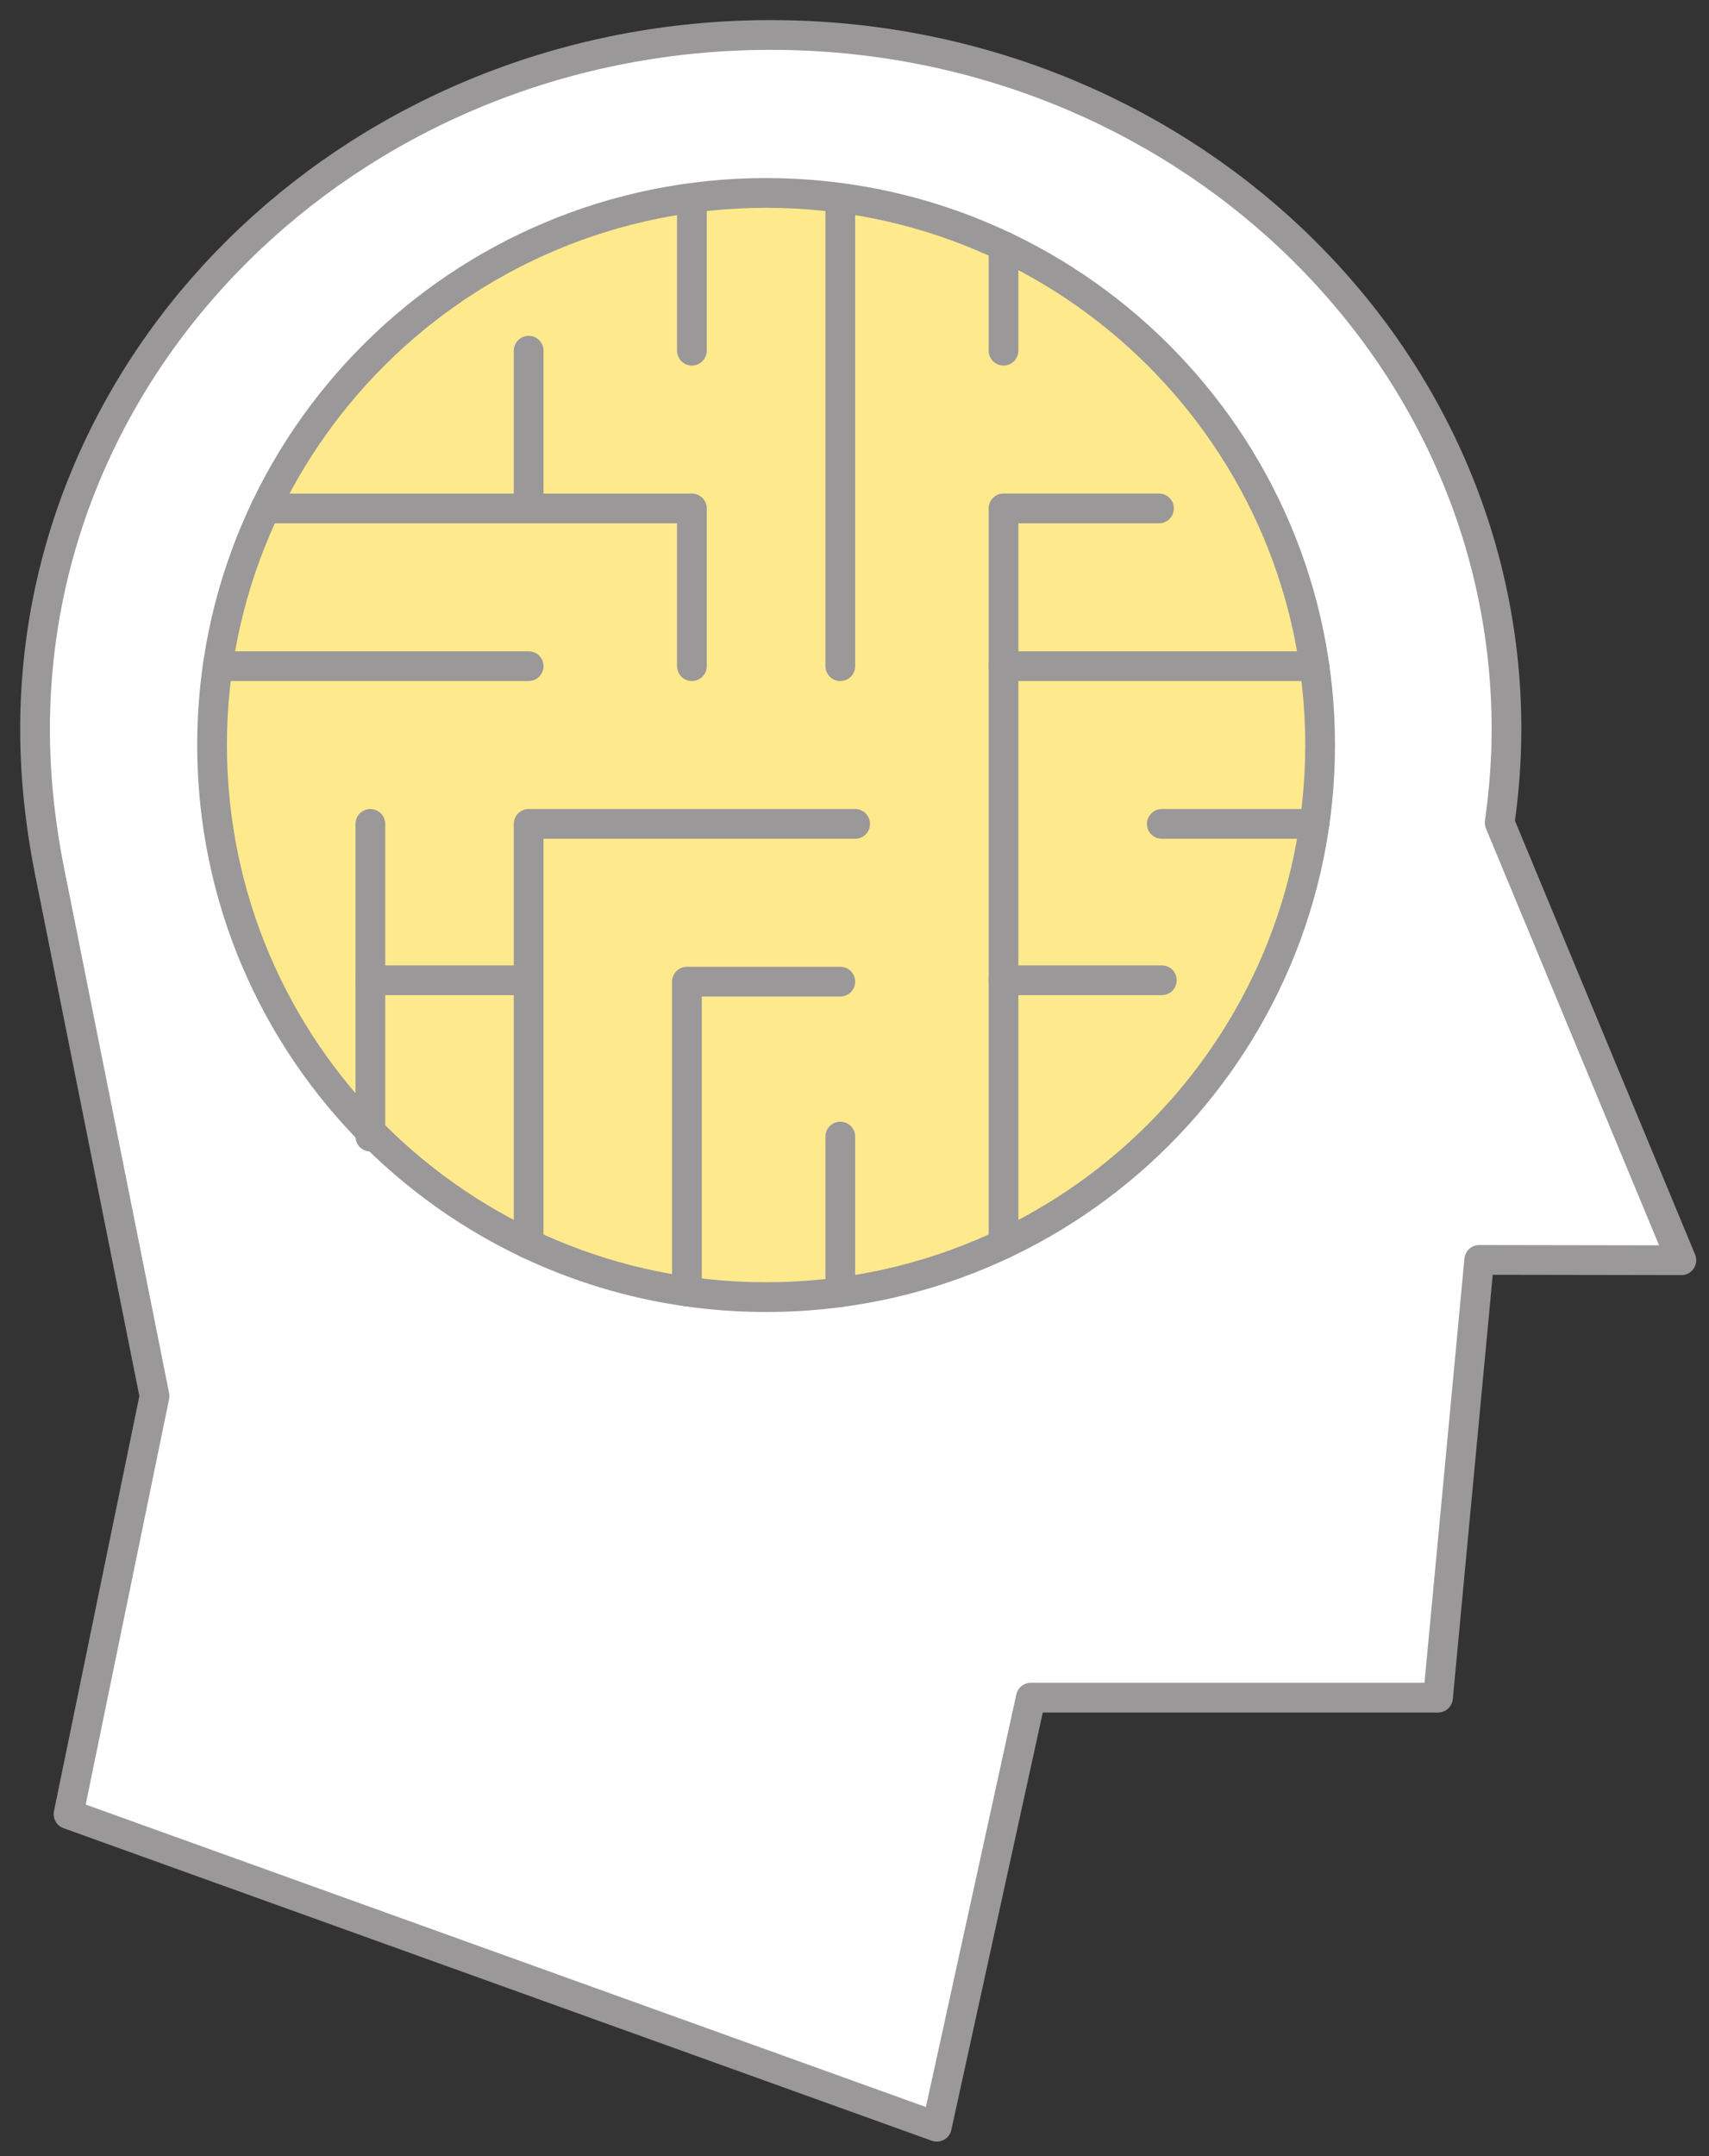
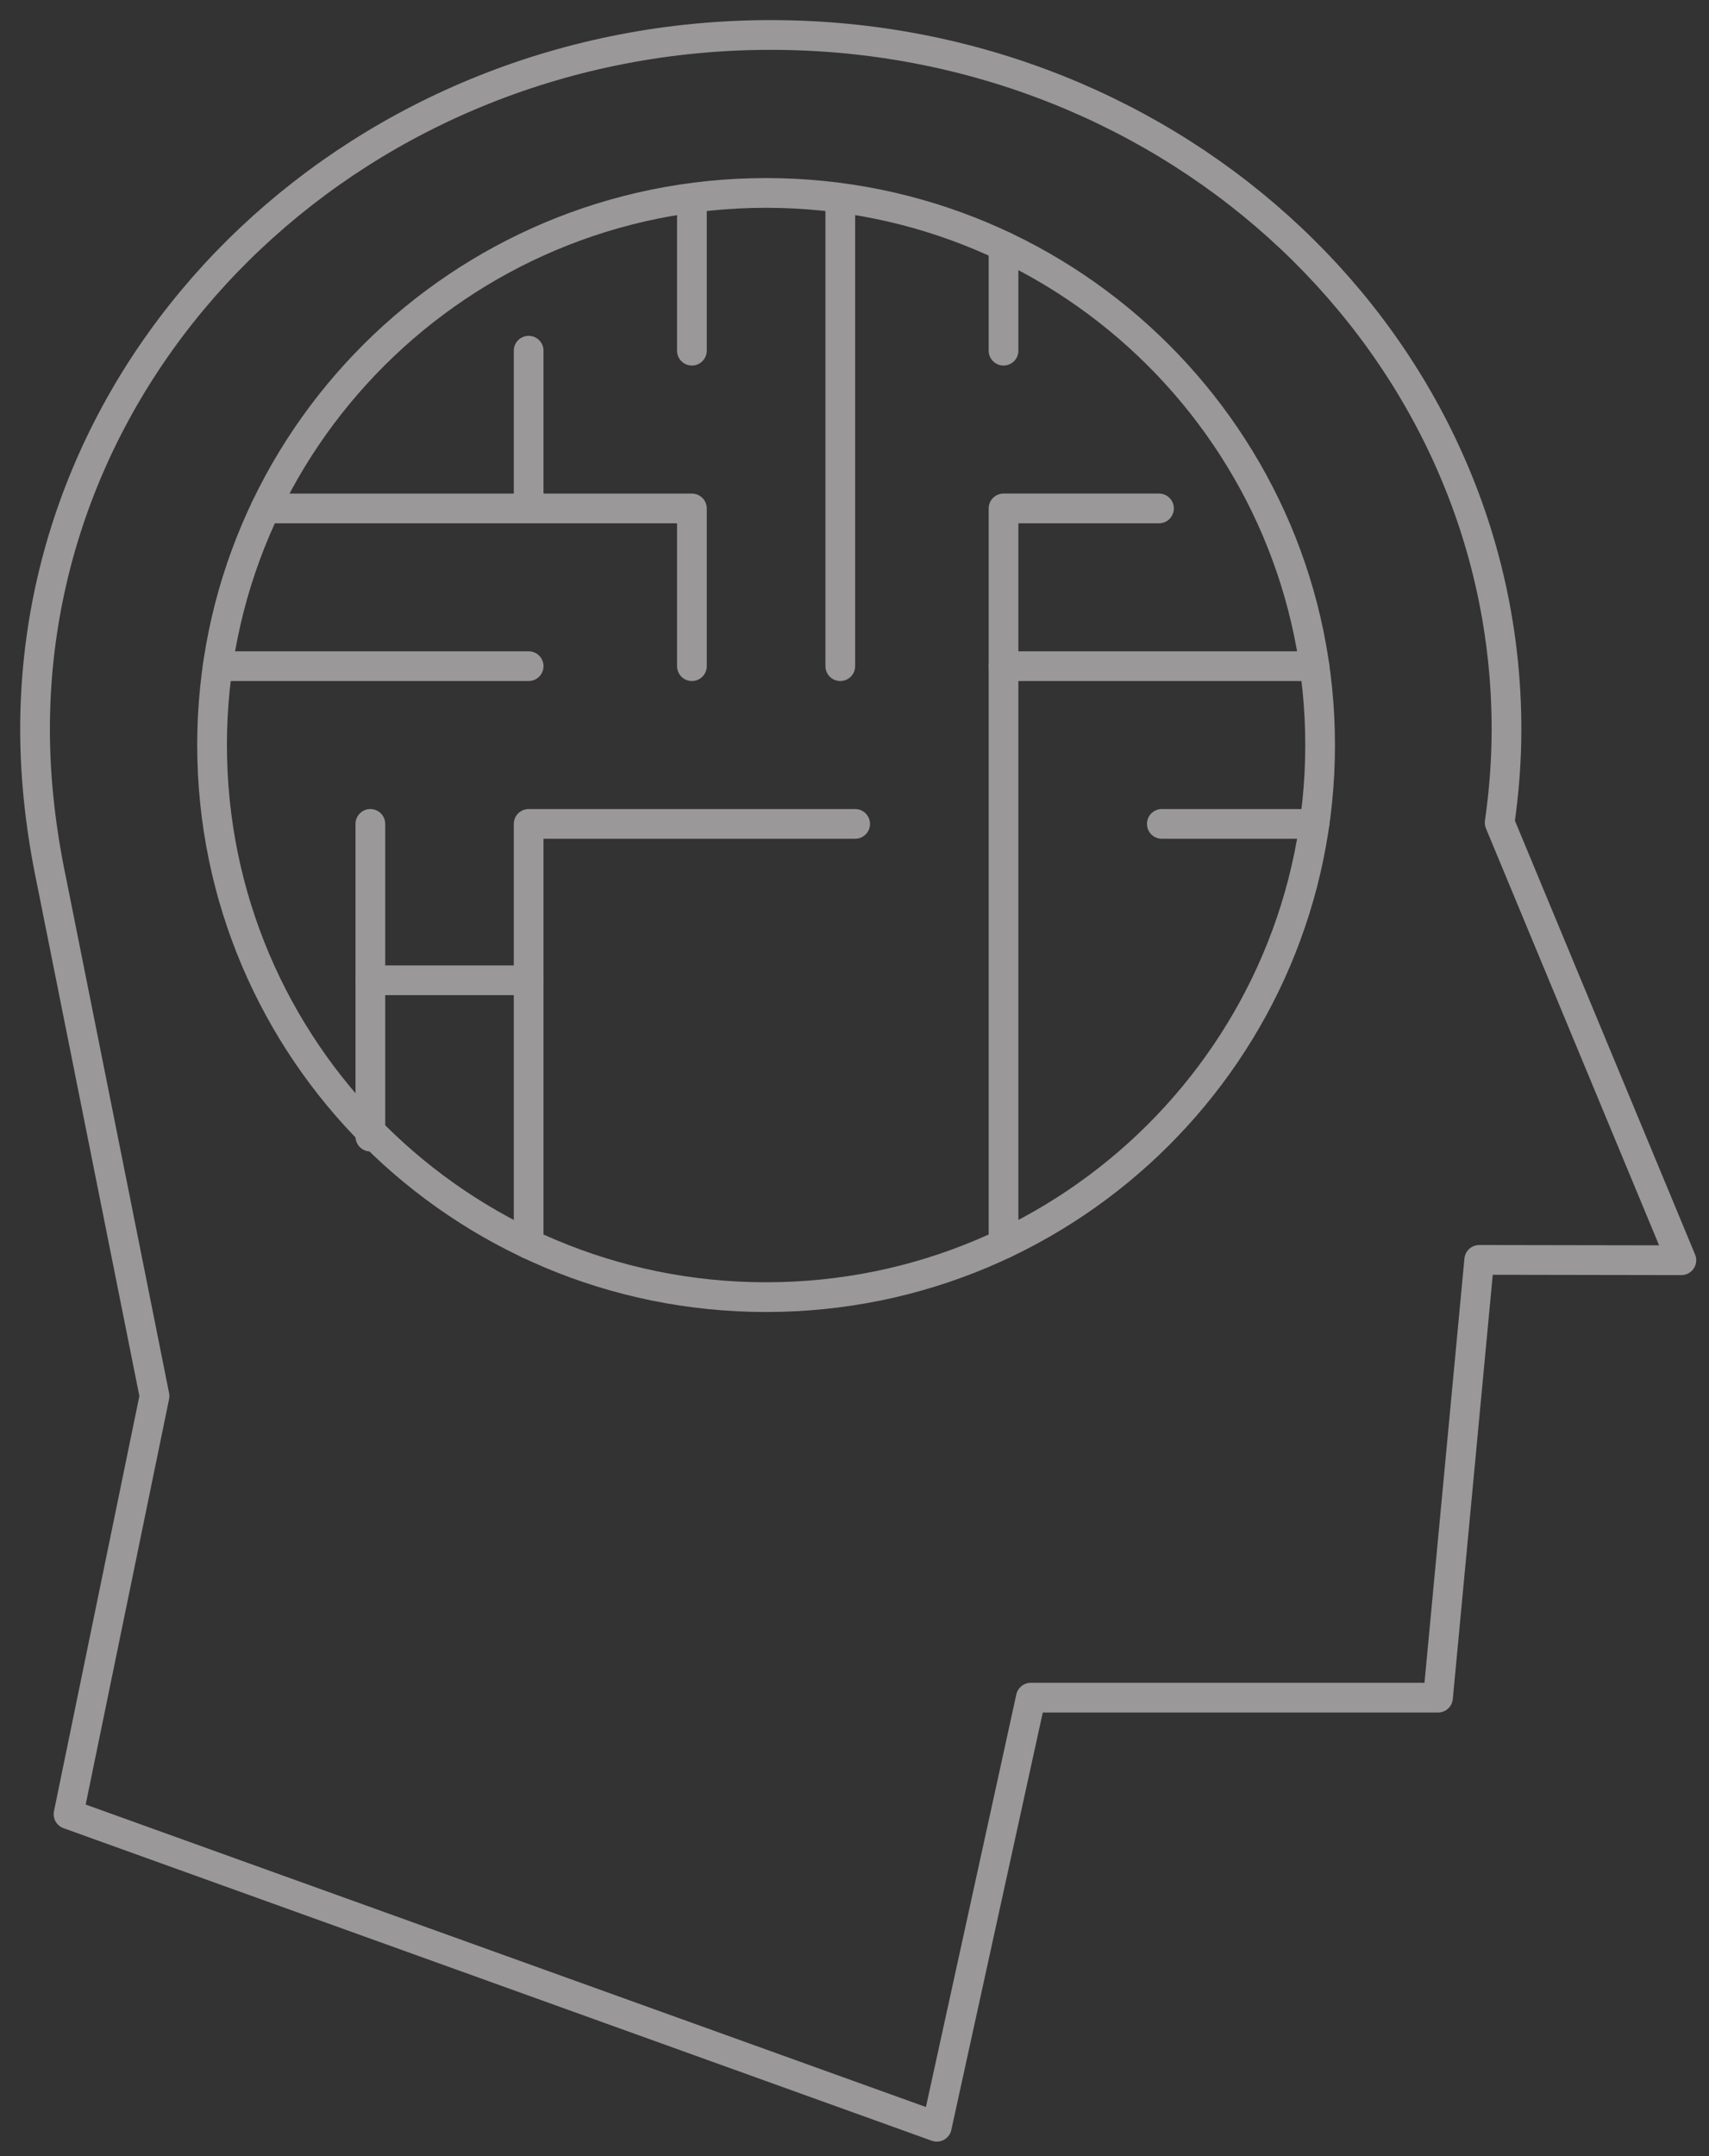
<svg xmlns="http://www.w3.org/2000/svg" width="69px" height="87px" viewBox="0 0 69 87" version="1.1">
  <rect x="0" y="0" width="69" height="87" fill="#333333" stroke="none" />
  <title>Page 1</title>
  <desc>Created with Sketch.</desc>
  <defs />
  <g id="Website" stroke="none" stroke-width="1" fill="none" fill-rule="evenodd">
    <g id="Home-Page" transform="translate(-686, -897)">
      <g id="Group-30" transform="translate(274, 898)">
        <g id="Group-31" transform="translate(312, 0)">
          <g id="Page-1" transform="translate(101, 0)">
-             <path d="M1.128,34.525 C0.666,32.561 0.415,30.522 0.415,28.426 C0.415,12.954 13.713,0.411 30.119,0.411 C46.525,0.411 59.824,12.954 59.824,28.426 C59.824,29.705 59.725,30.961 59.548,32.195 L66.884,49.851 L58.723,49.837 L57.059,67.501 L40.619,67.501 L36.823,84.815 L1.767,72.203 L5.239,55.332 L1.076,34.527 L1.128,34.525 Z" id="Fill-1" fill="#FFFFFF" />
-             <path d="M0.415,28.426 C0.415,12.954 13.713,0.411 30.119,0.411 C46.525,0.411 59.824,12.954 59.824,28.426 C59.824,29.705 59.725,30.961 59.548,32.195 L66.884,49.851 L58.723,49.837 L57.059,67.501 L40.619,67.501 L36.823,84.815 L1.767,72.203 L5.239,55.332 L1.076,34.527 C0.666,32.561 0.415,30.522 0.415,28.426 Z" id="Stroke-3" stroke="#9A9898" stroke-width="1.2" stroke-linecap="round" stroke-linejoin="round" />
-             <path d="M7.562,29.063 C7.562,41.366 17.577,51.34 29.93,51.34 C42.284,51.34 52.299,41.366 52.299,29.063 C52.299,16.76 42.284,6.785 29.93,6.785 C17.577,6.785 7.562,16.76 7.562,29.063" id="Fill-5" fill="#FEE98C" />
+             <path d="M0.415,28.426 C0.415,12.954 13.713,0.411 30.119,0.411 C46.525,0.411 59.824,12.954 59.824,28.426 C59.824,29.705 59.725,30.961 59.548,32.195 L66.884,49.851 L58.723,49.837 L57.059,67.501 L40.619,67.501 L36.823,84.815 L1.767,72.203 L5.239,55.332 L1.076,34.527 C0.666,32.561 0.415,30.522 0.415,28.426 " id="Stroke-3" stroke="#9A9898" stroke-width="1.2" stroke-linecap="round" stroke-linejoin="round" />
            <path d="M7.562,29.063 C7.562,41.366 17.577,51.34 29.93,51.34 C42.284,51.34 52.299,41.366 52.299,29.063 C52.299,16.76 42.284,6.785 29.93,6.785 C17.577,6.785 7.562,16.76 7.562,29.063 L7.562,29.063 Z" id="Stroke-7" stroke="#9A9898" stroke-width="1.2" stroke-linecap="round" stroke-linejoin="round" />
-             <polyline id="Stroke-9" stroke="#9A9898" stroke-width="1.2" stroke-linecap="round" stroke-linejoin="round" points="32.926 38.61 26.735 38.61 26.735 51.113" />
            <polyline id="Stroke-11" stroke="#9A9898" stroke-width="1.2" stroke-linecap="round" stroke-linejoin="round" points="33.526 32.245 20.344 32.245 20.344 49.195" />
            <path d="M13.953,32.245 L13.953,44.862" id="Stroke-13" stroke="#9A9898" stroke-width="1.2" stroke-linecap="round" stroke-linejoin="round" />
            <path d="M20.344,25.88 L7.79,25.88" id="Stroke-15" stroke="#9A9898" stroke-width="1.2" stroke-linecap="round" stroke-linejoin="round" />
            <polyline id="Stroke-17" stroke="#9A9898" stroke-width="1.2" stroke-linecap="round" stroke-linejoin="round" points="26.935 25.88 26.935 19.516 9.716 19.516" />
            <path d="M20.344,38.554 L13.953,38.554" id="Stroke-19" stroke="#9A9898" stroke-width="1.2" stroke-linecap="round" stroke-linejoin="round" />
            <path d="M20.344,19.515 L20.344,13.151" id="Stroke-21" stroke="#9A9898" stroke-width="1.2" stroke-linecap="round" stroke-linejoin="round" />
            <path d="M26.935,13.15 L26.935,7.013" id="Stroke-23" stroke="#9A9898" stroke-width="1.2" stroke-linecap="round" stroke-linejoin="round" />
            <path d="M32.926,25.88 L32.926,7.013" id="Stroke-25" stroke="#9A9898" stroke-width="1.2" stroke-linecap="round" stroke-linejoin="round" />
-             <path d="M32.926,51.141 L32.926,44.862" id="Stroke-27" stroke="#9A9898" stroke-width="1.2" stroke-linecap="round" stroke-linejoin="round" />
-             <path d="M45.908,38.554 L39.517,38.554" id="Stroke-29" stroke="#9A9898" stroke-width="1.2" stroke-linecap="round" stroke-linejoin="round" />
            <path d="M52.071,32.245 L45.908,32.245" id="Stroke-31" stroke="#9A9898" stroke-width="1.2" stroke-linecap="round" stroke-linejoin="round" />
            <path d="M52.071,25.88 L39.517,25.88" id="Stroke-33" stroke="#9A9898" stroke-width="1.2" stroke-linecap="round" stroke-linejoin="round" />
            <path d="M39.517,13.15 L39.517,8.931" id="Stroke-35" stroke="#9A9898" stroke-width="1.2" stroke-linecap="round" stroke-linejoin="round" />
            <polyline id="Stroke-37" stroke="#9A9898" stroke-width="1.2" stroke-linecap="round" stroke-linejoin="round" points="45.794 19.515 39.517 19.515 39.517 49.195" />
          </g>
        </g>
      </g>
    </g>
  </g>
</svg>